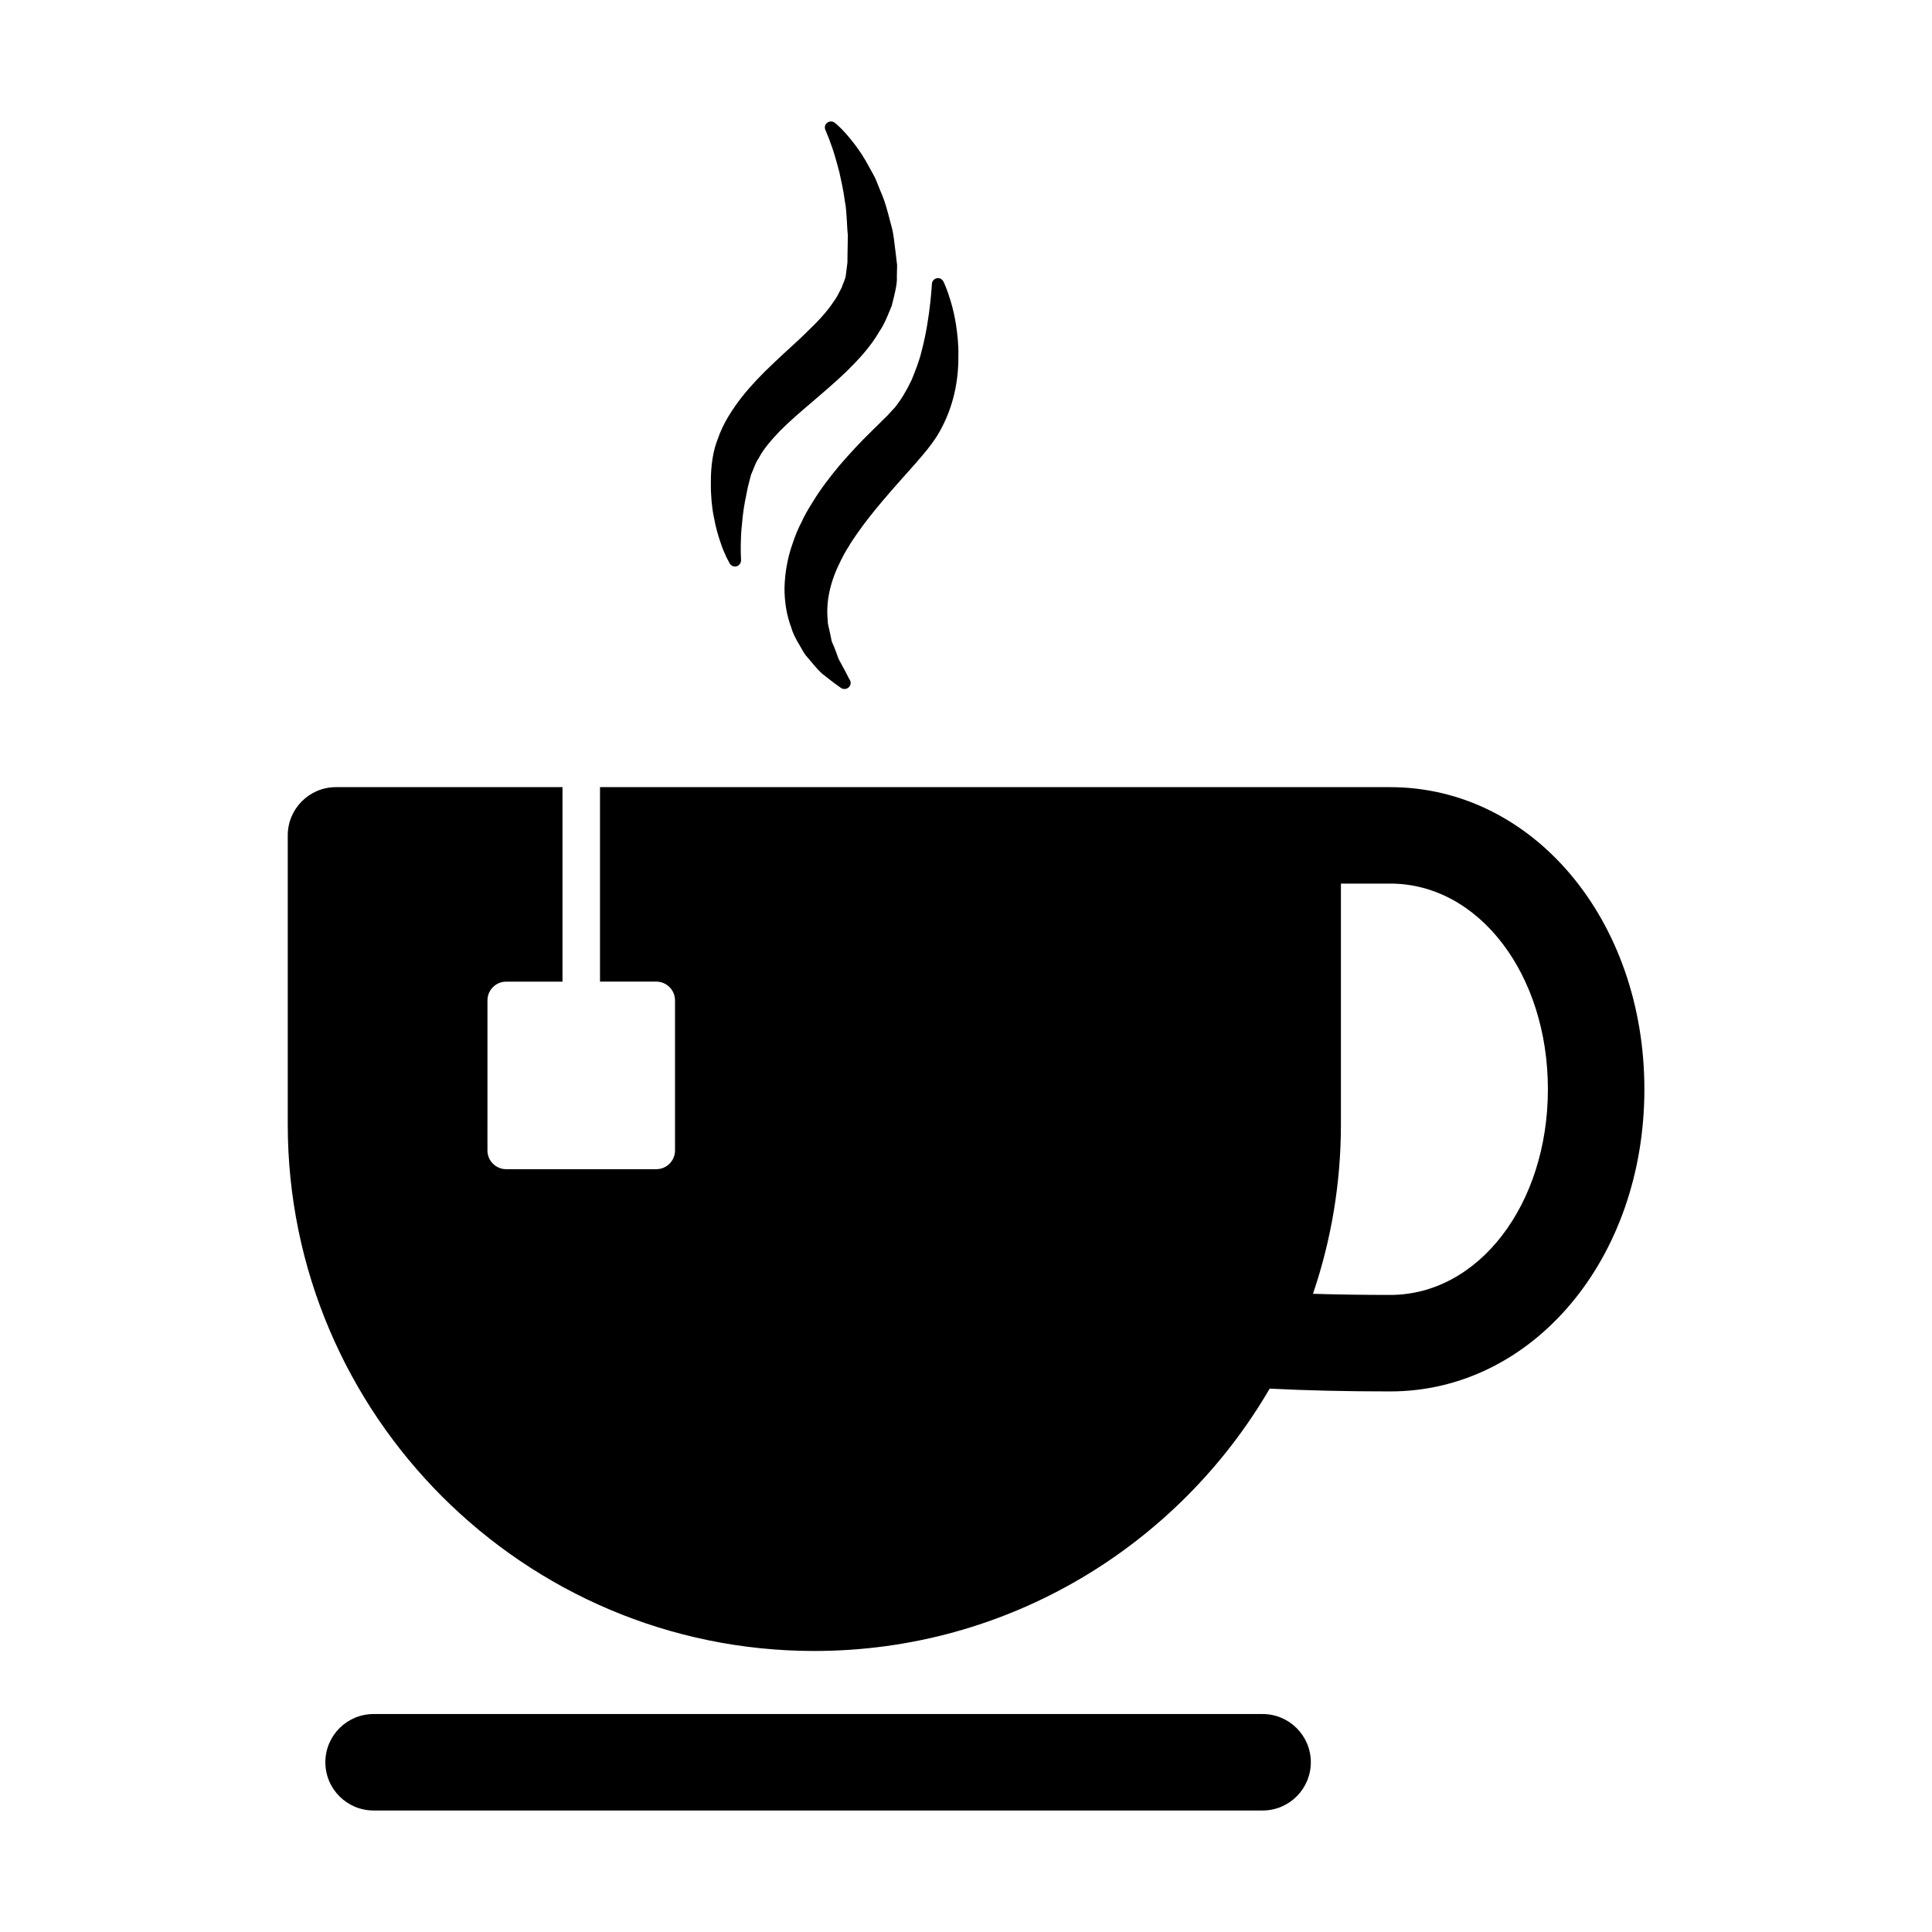
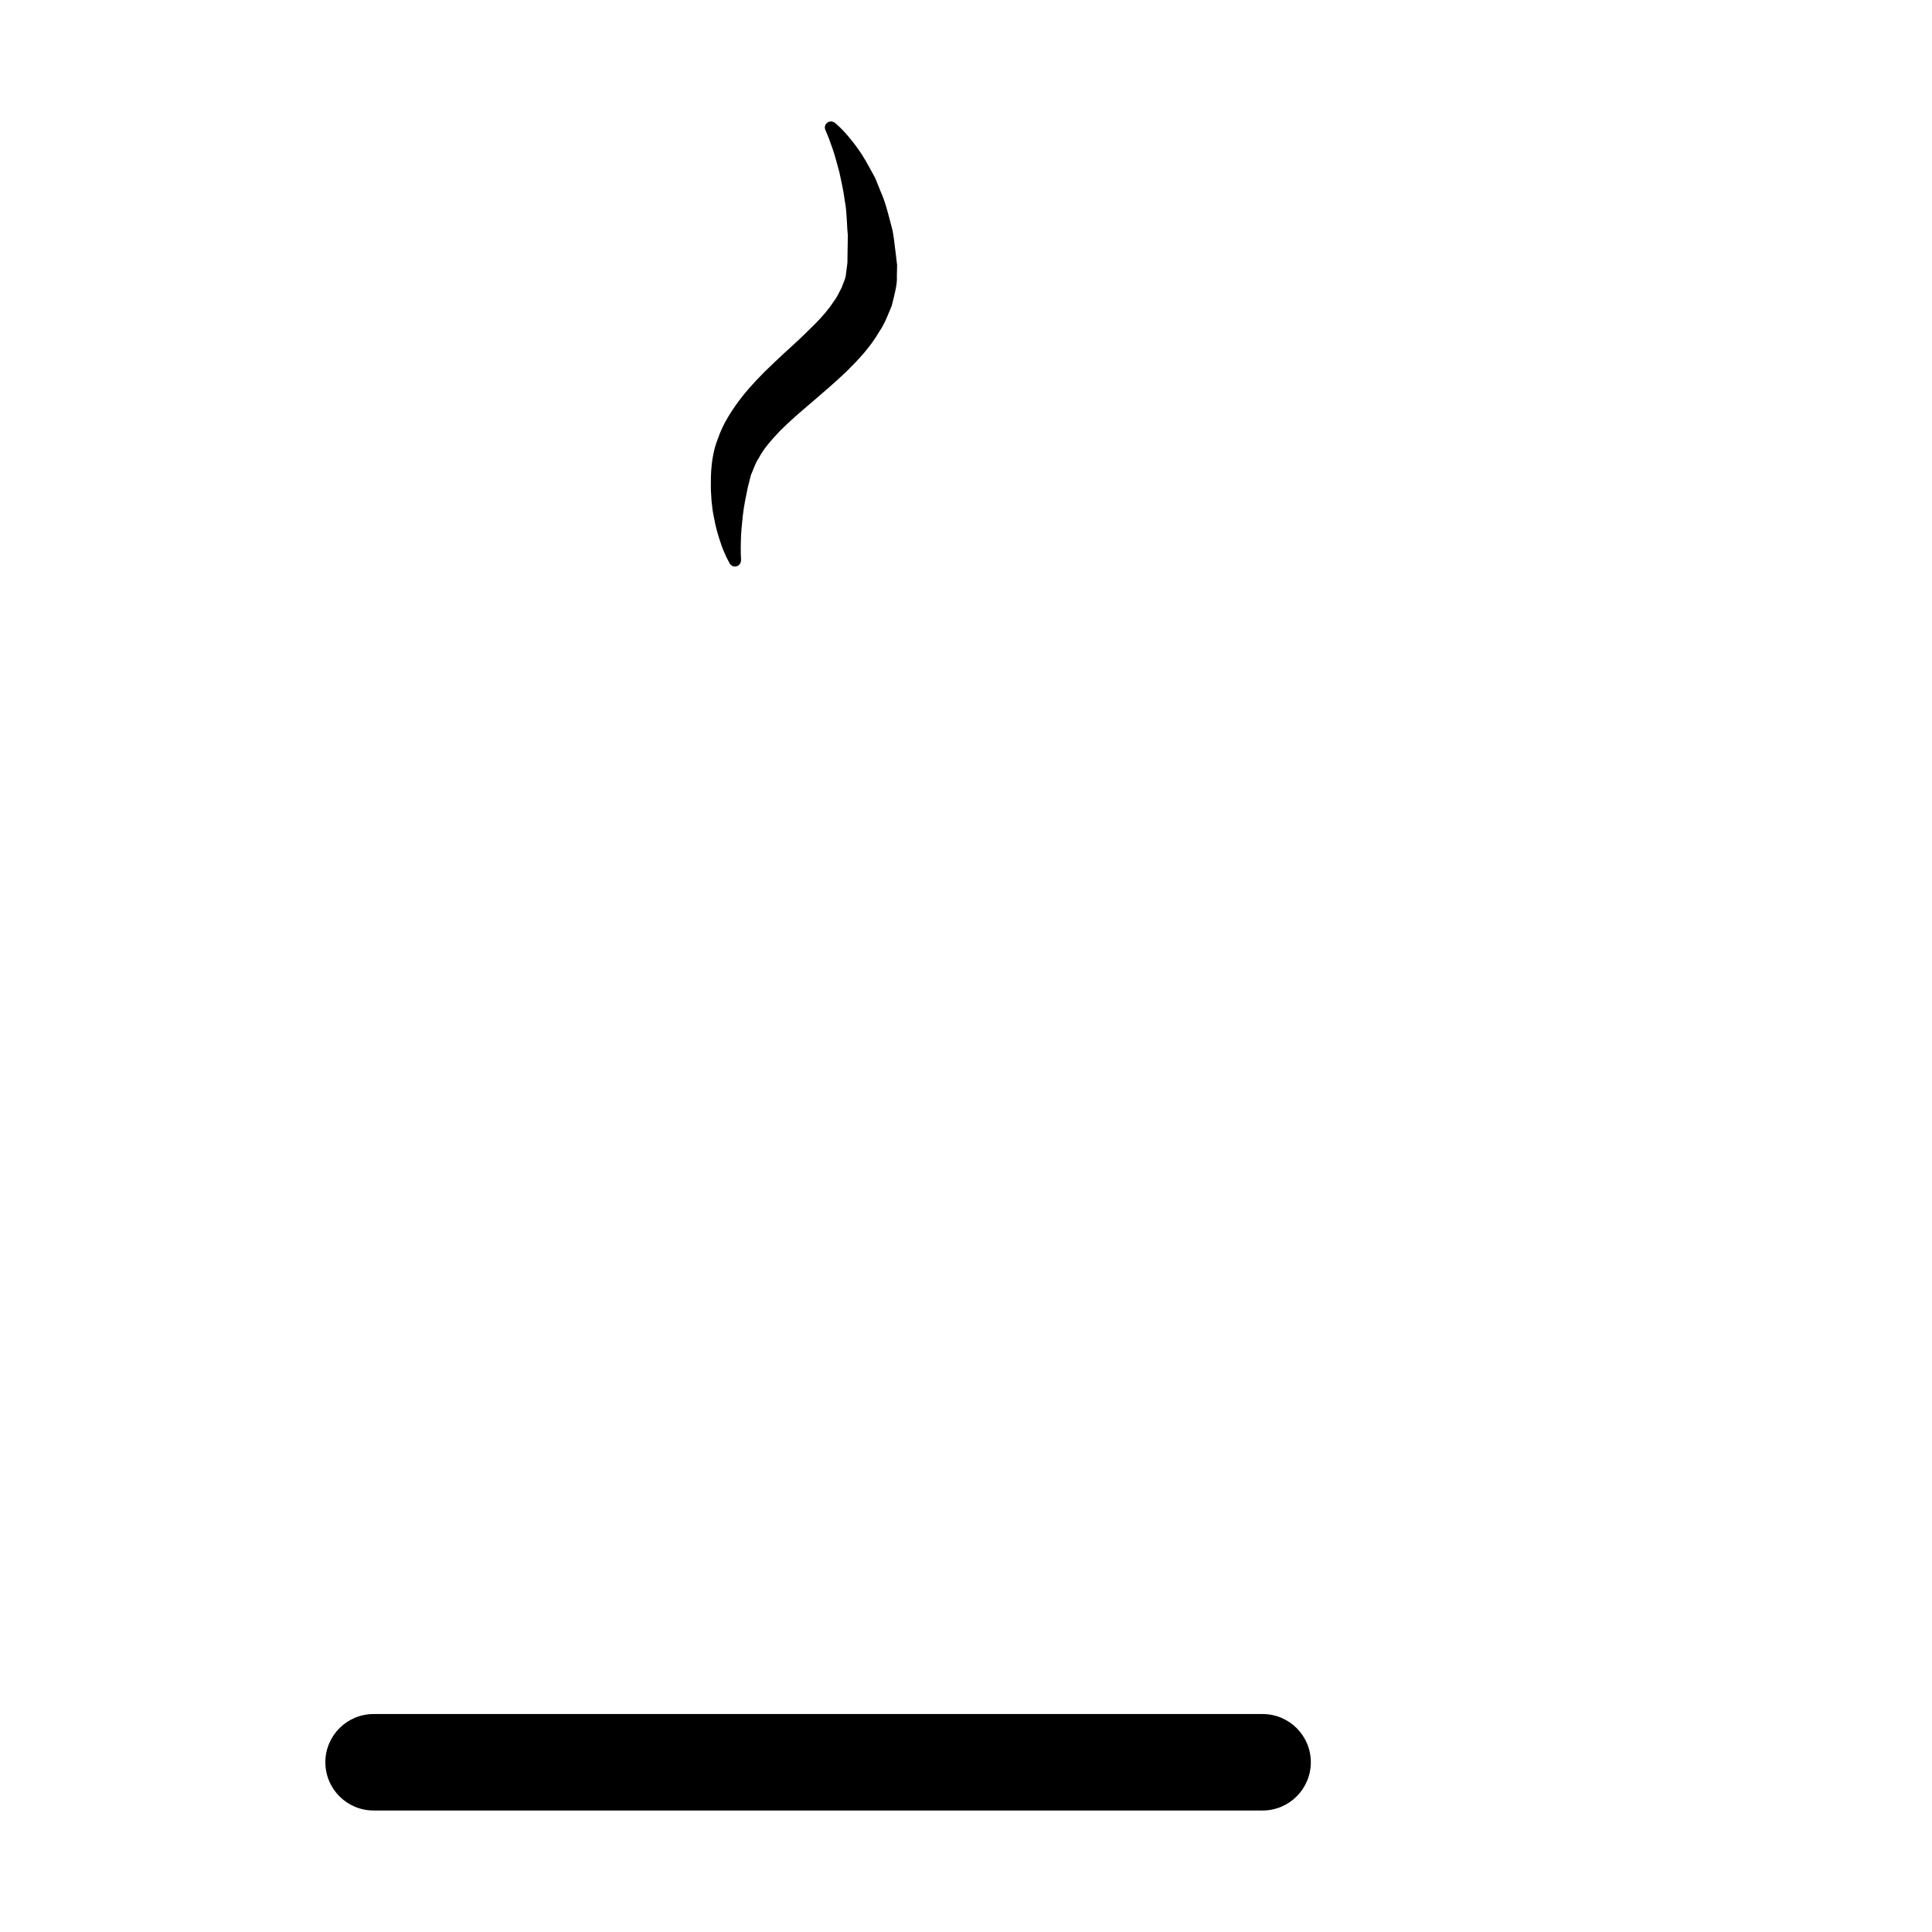
<svg xmlns="http://www.w3.org/2000/svg" fill="#000000" width="800px" height="800px" version="1.1" viewBox="144 144 512 512">
  <g>
-     <path d="m478.61 623.8c7.047 0 12.773-5.723 12.773-12.785 0-7.055-5.723-12.777-12.773-12.777h-235.61c-7.055 0-12.777 5.723-12.777 12.777 0 7.062 5.719 12.785 12.777 12.785z" />
-     <path d="m512.42 352.6h-25.805c-0.012 0-0.023-0.004-0.047-0.004l-183.56-0.004v51.547h14.906c2.746 0 4.973 2.223 4.973 4.969v39.766c0 2.746-2.227 4.973-4.973 4.973h-39.766c-2.746 0-4.969-2.227-4.969-4.973l0.004-39.758c0-2.746 2.215-4.969 4.969-4.969h14.914v-51.547h-60.031c-7.055 0-12.777 5.727-12.777 12.785v76.59c0 76.941 62.594 139.55 139.55 139.55 51.445 0 96.469-27.988 120.67-69.527 9.773 0.5 20.395 0.742 31.953 0.742 37.766 0 67.348-35.164 67.348-80.07 0.004-44.898-29.582-80.066-67.352-80.066zm0 134.57c-7.215 0-14.02-0.105-20.469-0.301 4.801-14.098 7.406-29.199 7.406-44.898v-63.809h13.07c23.422 0 41.781 23.941 41.781 54.504-0.004 30.559-18.359 54.504-41.789 54.504z" />
+     <path d="m478.61 623.8c7.047 0 12.773-5.723 12.773-12.785 0-7.055-5.723-12.777-12.773-12.777h-235.61c-7.055 0-12.777 5.723-12.777 12.777 0 7.062 5.719 12.785 12.777 12.785" />
    <path d="m334.93 287.7c0.492 1.602 1.09 2.883 1.441 3.641l0.262 0.57c0.484 0.945 0.75 1.43 0.762 1.445 0.301 0.488 0.816 0.777 1.375 0.777 0.176 0 0.324-0.031 0.492-0.074 0.684-0.215 1.148-0.887 1.125-1.668-0.035-0.527-0.141-2.504-0.035-5.481 0.035-1.562 0.191-3.516 0.492-6.168 0.281-2.551 0.828-5.168 1.336-7.617l0.816-3.203 0.781-1.898c0.367-0.922 0.711-1.789 1.359-2.731 1.289-2.473 3.492-4.906 5.633-7.164 2.43-2.449 5.254-4.863 8.246-7.418l0.332-0.281c2.91-2.492 5.93-5.074 8.984-7.984 3.117-3.074 6.344-6.492 8.746-10.66 1.168-1.676 1.941-3.594 2.695-5.43l0.543-1.316c0.023-0.07 0.105-0.418 0.105-0.434 0.664-2.59 1.41-5.523 1.254-7.199l0.07-3.188-0.051-0.352c-0.117-1.012-0.227-2.012-0.352-3.012l-0.105-0.789c-0.035-0.336-0.082-0.672-0.121-0.992-0.156-1.359-0.324-2.695-0.605-4.098l-0.52-1.988c-0.766-2.957-1.48-5.75-2.629-8.273-0.211-0.484-0.406-0.973-0.625-1.559-0.367-0.945-0.746-1.93-1.266-2.84l-2.023-3.656c-1.465-2.535-2.957-4.469-3.961-5.691-2.332-2.926-4.098-4.309-4.309-4.469-0.594-0.43-1.465-0.398-1.984 0.047-0.59 0.465-0.762 1.266-0.438 1.941 0.004 0.012 0.227 0.48 0.578 1.391 0.246 0.535 0.523 1.32 0.789 2.09l0.133 0.363c0.137 0.418 0.289 0.852 0.449 1.266 0.578 1.707 1.176 3.914 1.727 5.992 0.508 2.293 1.09 4.883 1.48 7.836 0.324 1.598 0.418 3.356 0.523 5.219l0.016 0.281c0.055 1.254 0.133 2.484 0.238 3.477l-0.09 5.066c-0.004 0.707-0.016 1.402-0.023 2.133l-0.344 2.711c-0.098 1.176-0.352 1.793-0.625 2.449l-0.066 0.156c-0.168 0.402-0.324 0.77-0.438 1.203-0.227 0.43-0.453 0.863-0.676 1.293-0.469 0.945-0.906 1.75-1.559 2.594-1.5 2.297-3.691 4.781-6.914 7.848-1.5 1.512-3.144 3.008-4.731 4.453-1.316 1.203-2.664 2.438-3.949 3.672-3.516 3.285-6.367 6.316-8.711 9.27-2.203 2.871-4.906 6.75-6.367 11.148-1.219 3.019-1.844 6.984-1.809 11.453-0.047 3.199 0.246 6.535 0.781 9.129 0.516 2.906 1.25 5.238 1.758 6.719z" />
-     <path d="m380.68 252.49-0.168 0.18c-0.105 0.121-0.215 0.238-0.324 0.348-0.109 0.121-0.227 0.242-0.324 0.359-0.43 0.5-0.867 0.957-1.57 1.613l-3.883 3.836c-2.367 2.309-4.957 5.078-7.914 8.484-2.438 2.957-4.984 6.184-7.09 9.68-1.344 2.106-2.266 3.754-2.957 5.305-0.918 1.734-1.715 3.637-2.371 5.648-1.316 3.656-2.07 7.719-2.176 11.77-0.035 3.777 0.59 7.453 1.785 10.578 0.465 1.652 1.246 3.059 2.07 4.469l0.629 1.074c0.457 0.82 0.969 1.754 1.668 2.453 0.293 0.332 0.57 0.664 0.84 0.988l0.262 0.316c1.125 1.344 2.188 2.621 3.367 3.449 2.266 1.82 3.715 2.836 4.188 3.168l0.188 0.133c0.273 0.168 0.57 0.246 0.875 0.246h0.035c0.898 0 1.621-0.719 1.621-1.613 0-0.359-0.133-0.719-0.379-1.02l-0.07-0.141c-0.348-0.707-1.113-2.215-2.281-4.324-0.414-0.625-0.746-1.57-1.059-2.488-0.281-0.789-0.605-1.676-1.047-2.606-0.215-0.438-0.332-1.074-0.438-1.707l-0.059-0.273c-0.059-0.316-0.121-0.629-0.188-0.867-0.035-0.176-0.07-0.352-0.117-0.523l-0.098-0.453c-0.203-0.777-0.367-1.484-0.359-2.422-0.453-4.715 0.664-9.93 3.25-15.098l0.188-0.398c0.57-1.129 1.199-2.398 2.047-3.68 0.699-1.23 1.535-2.418 2.492-3.809l0.156-0.211c1.641-2.344 3.656-4.926 6.344-8.117 1.797-2.125 3.606-4.176 5.531-6.344l1.57-1.758c1.246-1.367 2.438-2.754 3.586-4.117 1.27-1.449 2.781-3.449 3.844-5.109 3.797-6.231 5.703-13.359 5.633-21.172 0.082-3.113-0.281-5.945-0.629-8.309-0.332-2.109-0.789-4.133-1.395-6.176-0.938-3.176-1.855-5.125-1.941-5.231-0.258-0.551-0.836-0.918-1.441-0.918-0.109 0-0.238 0.012-0.332 0.039-0.719 0.156-1.234 0.77-1.27 1.484 0 0.016-0.109 1.949-0.449 5.094-0.387 3.344-0.984 7.82-2.297 12.785-0.57 2.414-1.535 4.871-2.629 7.578-1.375 2.906-2.793 5.25-4.363 7.195-0.168 0.227-0.359 0.418-0.551 0.609z" />
  </g>
</svg>